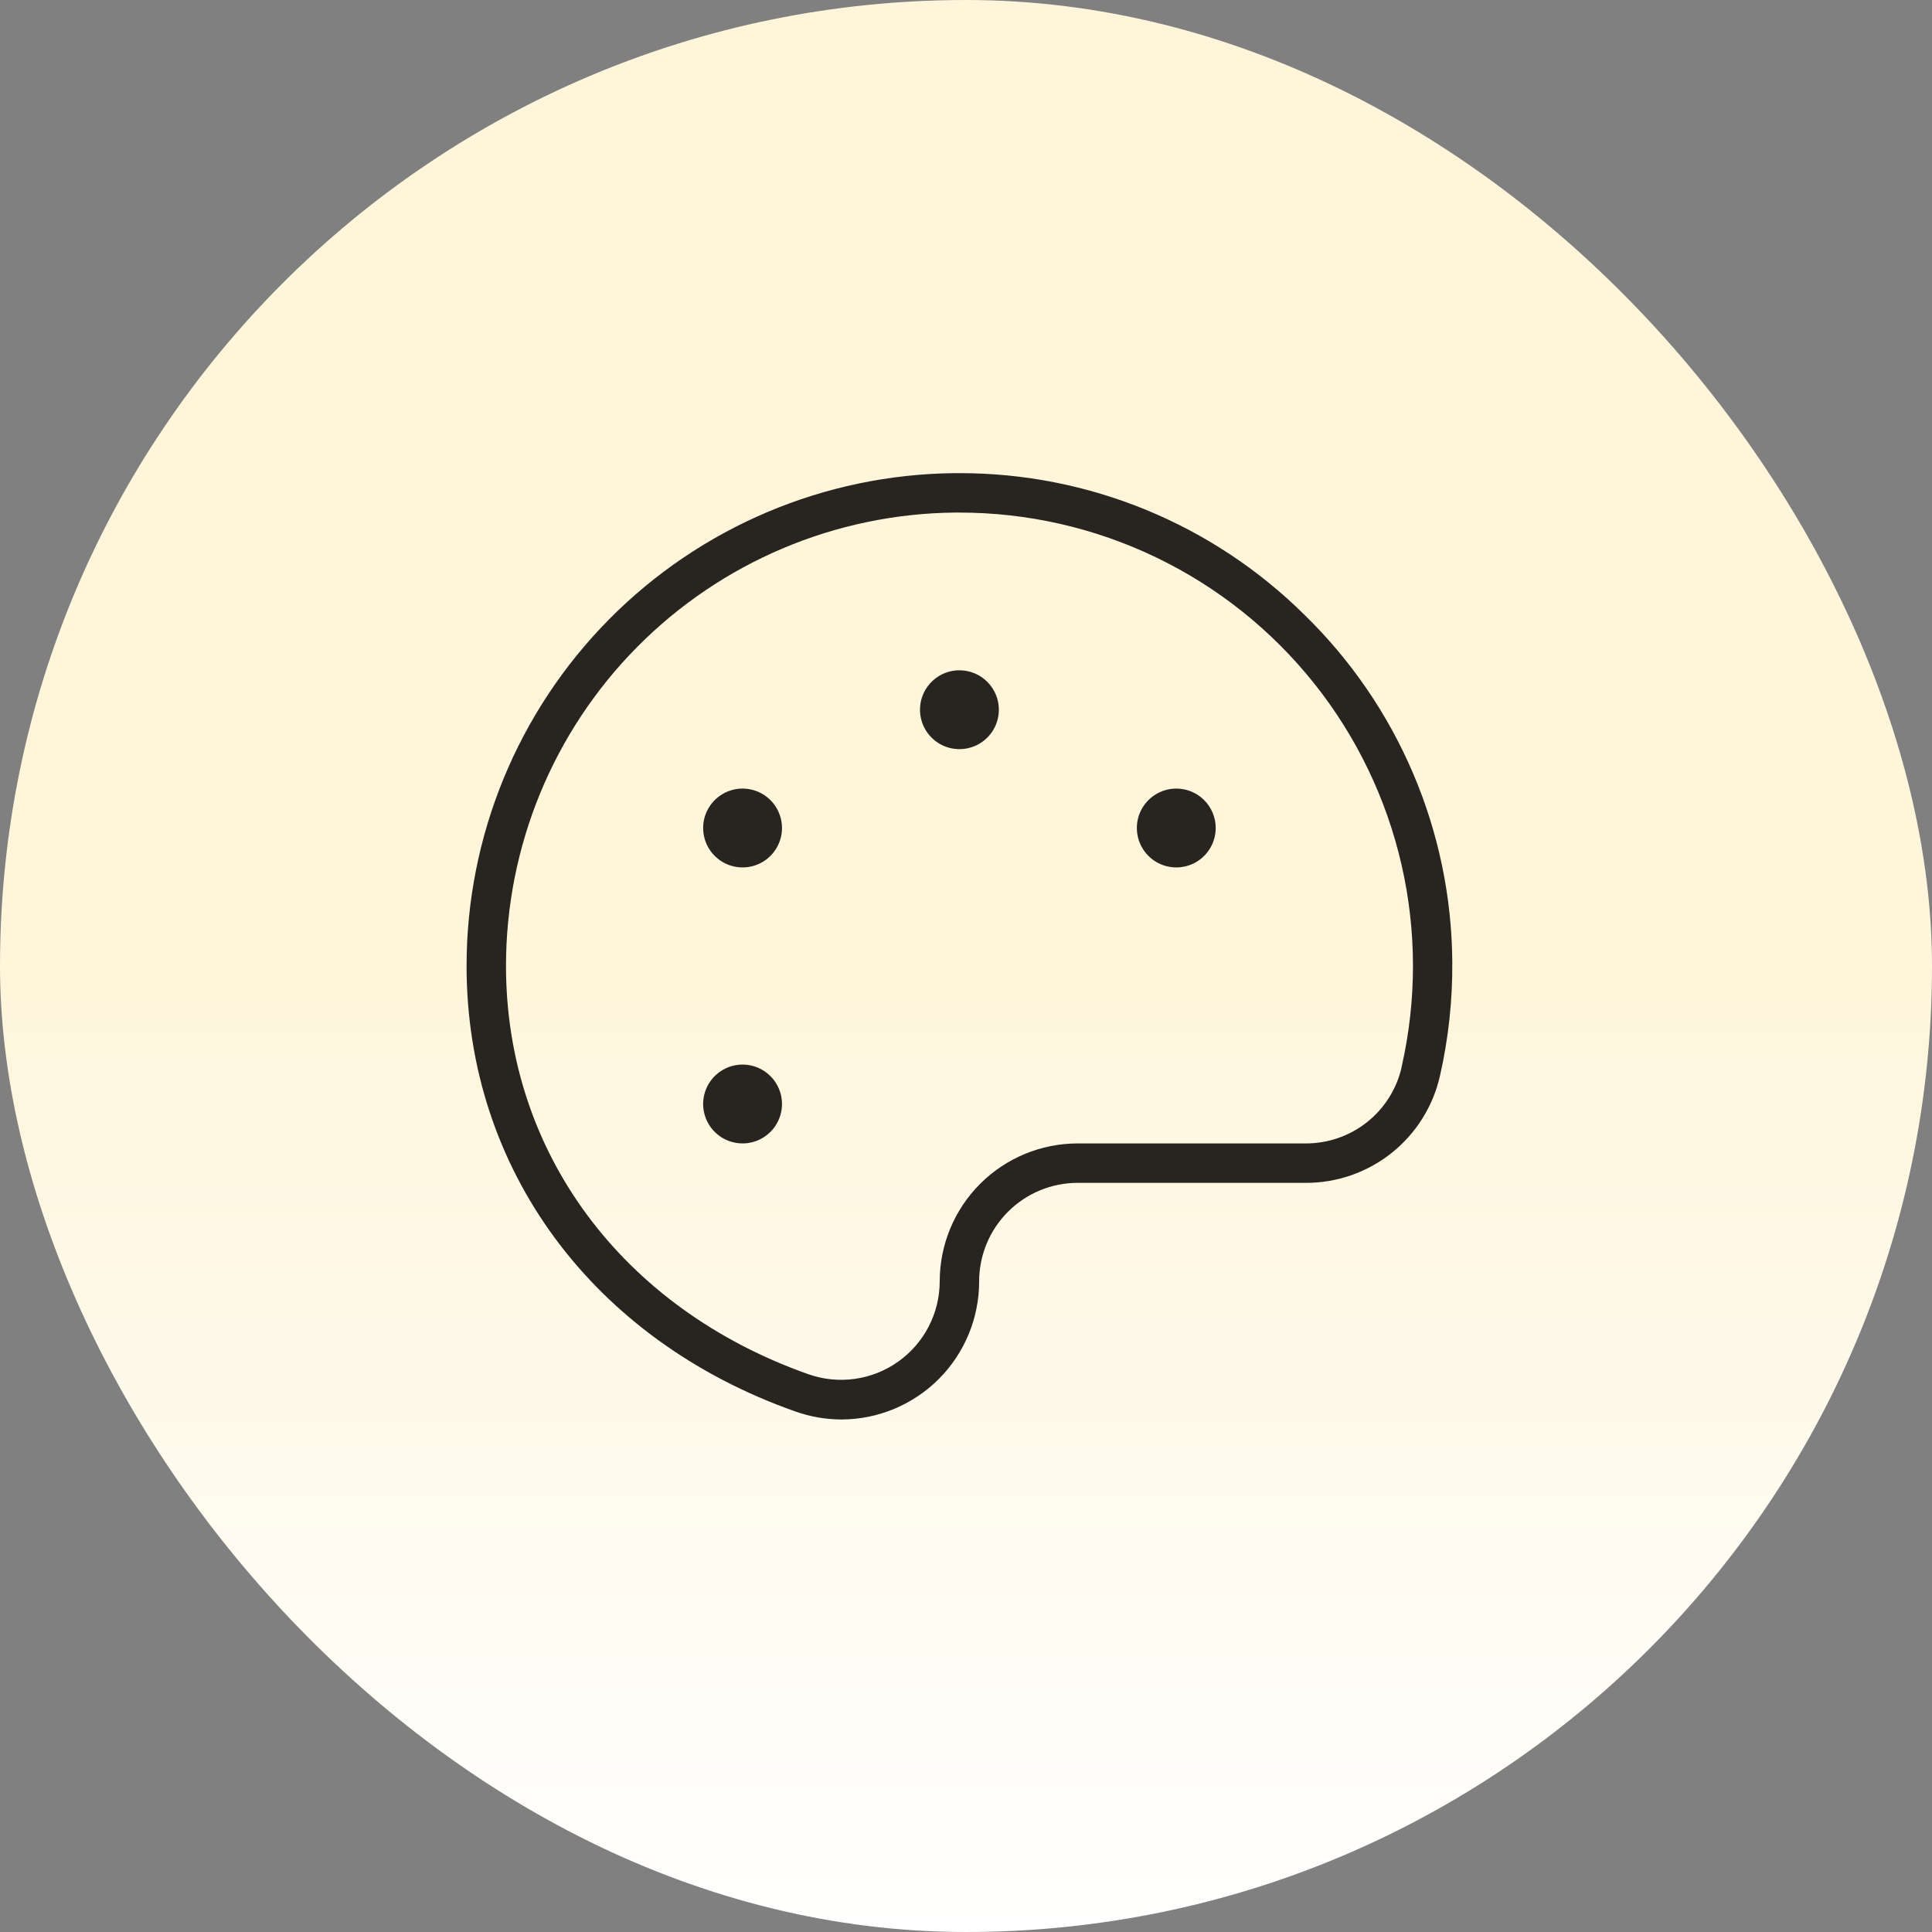
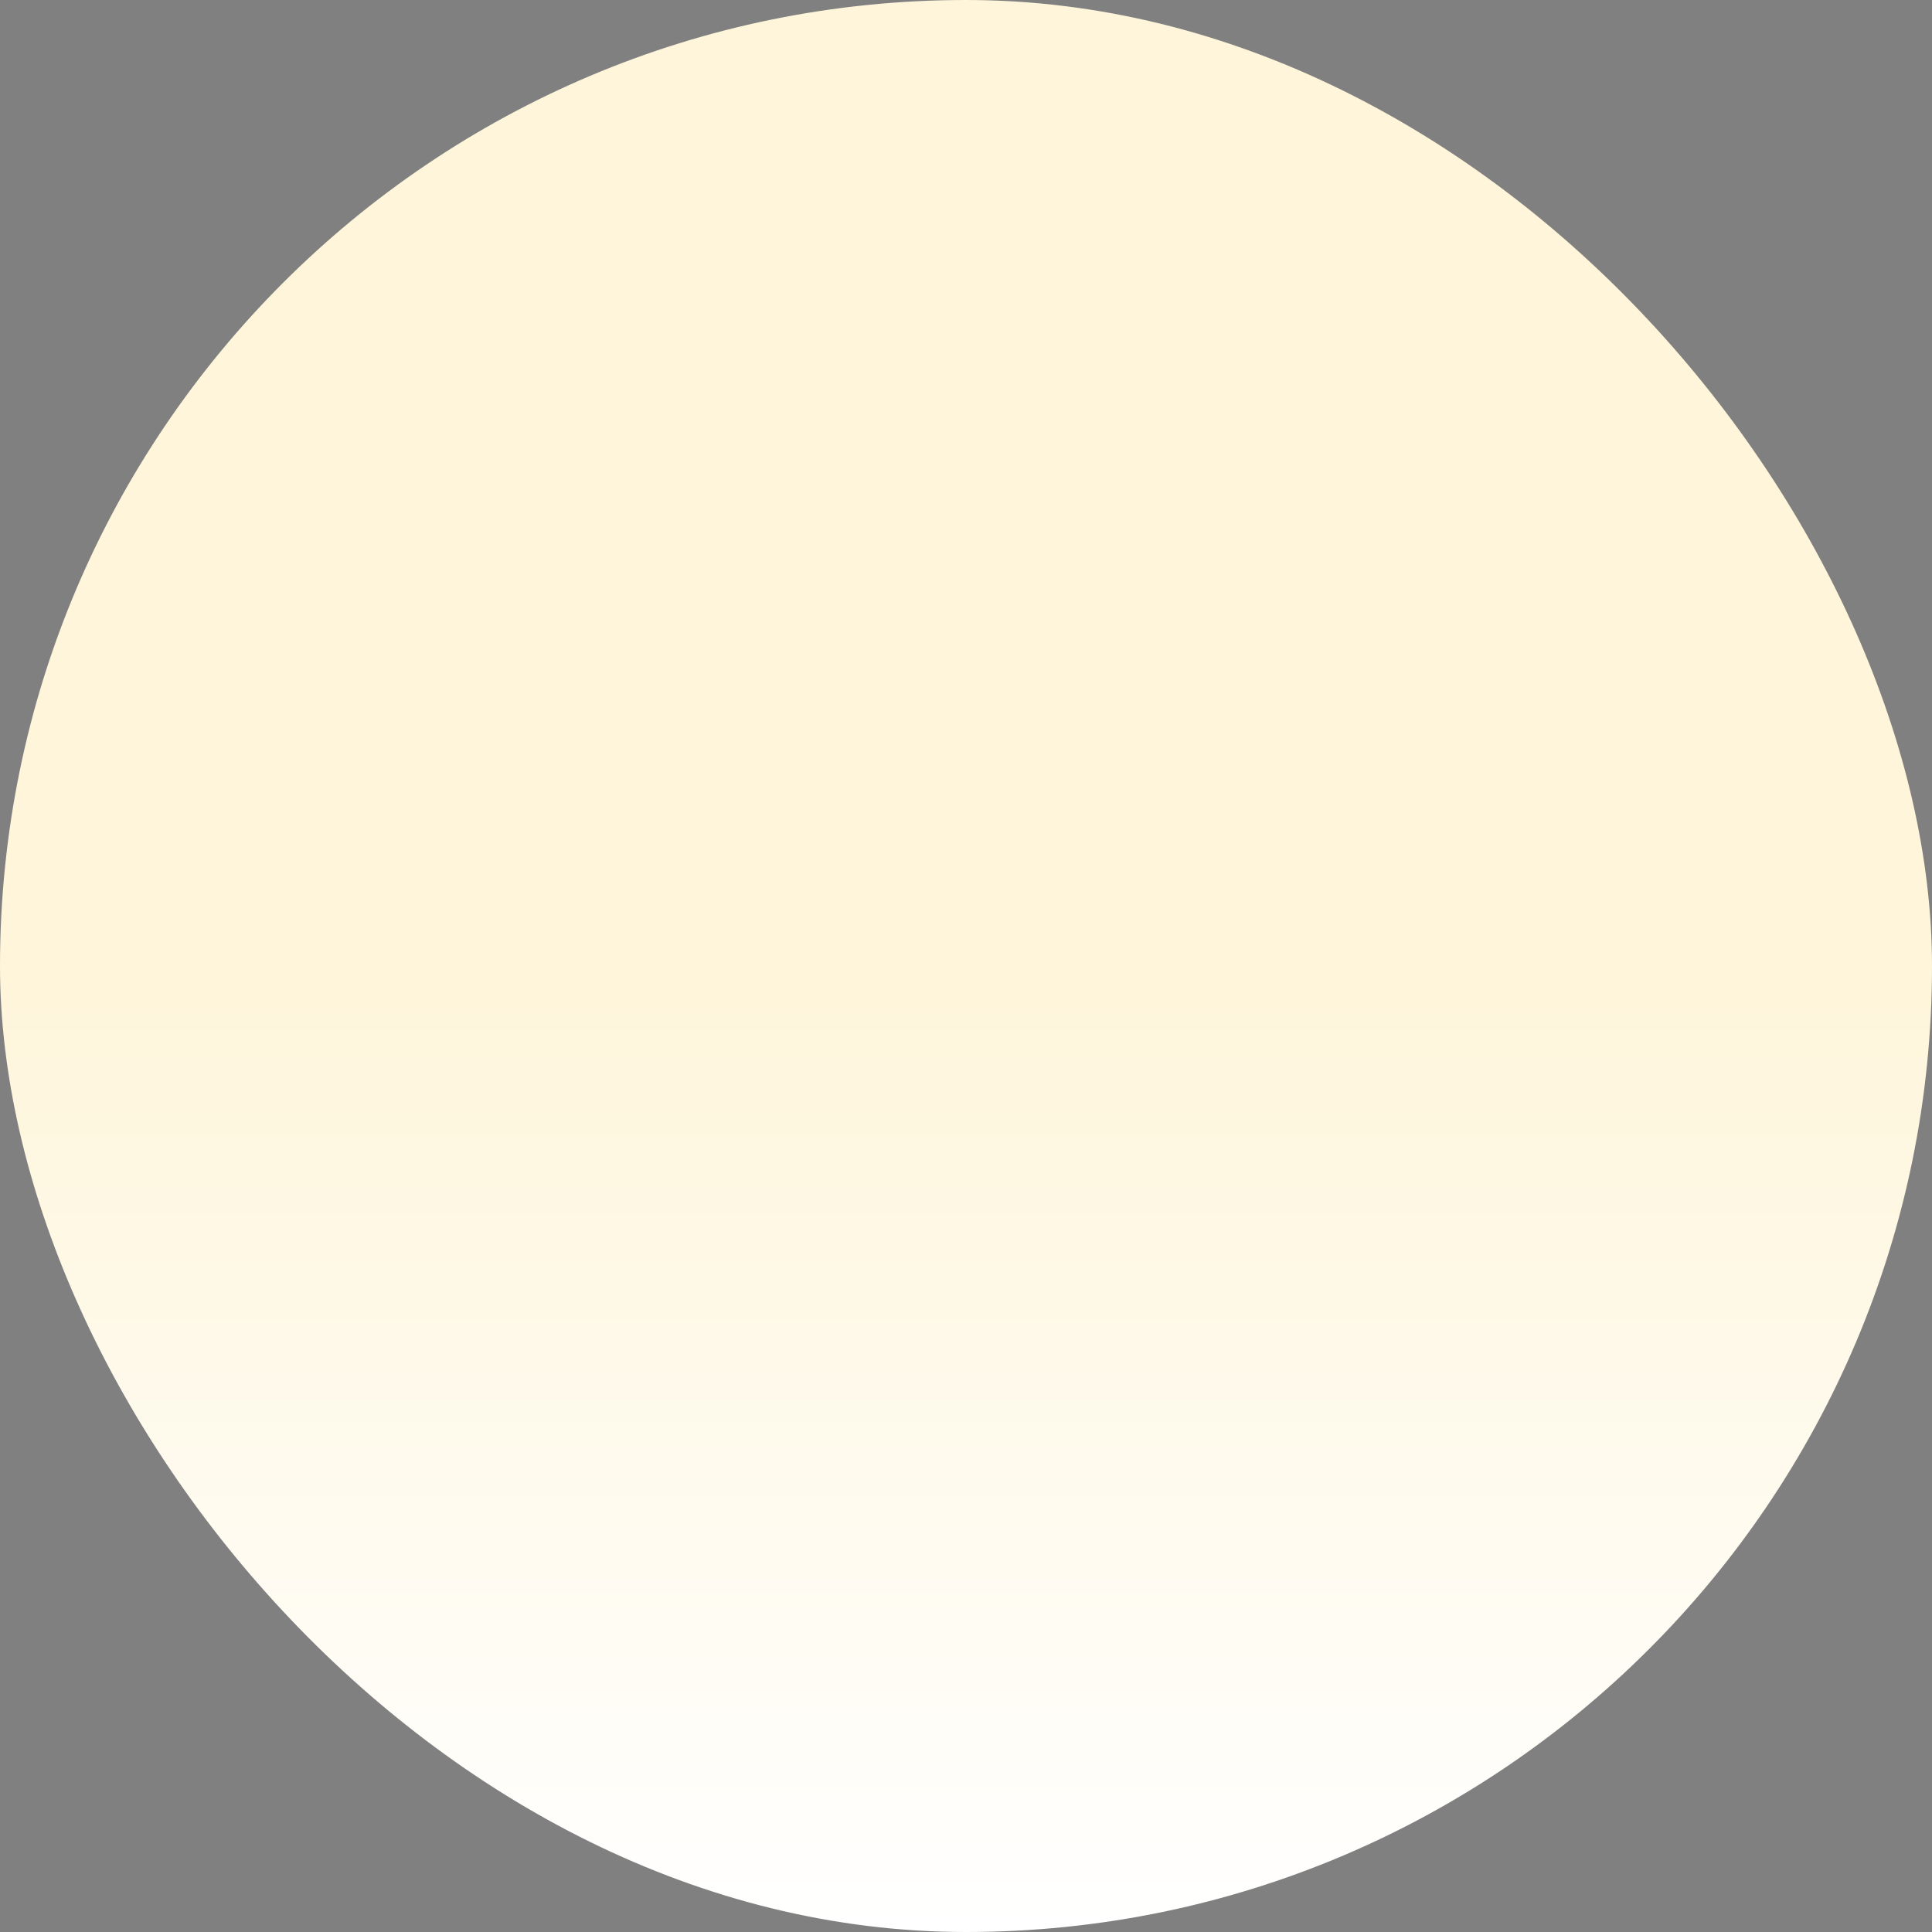
<svg xmlns="http://www.w3.org/2000/svg" width="147" height="147" viewBox="0 0 147 147" fill="none">
  <rect x="0" y="0" width="147" height="147" fill="#808080" stroke="none" />
  <rect width="147" height="147" rx="73.5" fill="url(#paint0_linear_72_1074)" />
-   <path d="M99.25 46.778C92.265 39.862 82.829 35.987 73 36H72.625C62.745 36.099 53.302 40.093 46.351 47.115C39.399 54.137 35.499 63.619 35.5 73.5C35.5 88.957 45.081 101.944 60.509 107.393C61.643 107.795 62.838 108.002 64.041 108.004C66.82 107.993 69.48 106.881 71.441 104.913C73.401 102.944 74.501 100.278 74.5 97.5C74.5 95.511 75.29 93.603 76.697 92.197C78.103 90.79 80.011 90 82 90H99.329C101.71 90.011 104.023 89.208 105.885 87.724C107.748 86.24 109.046 84.164 109.566 81.84C110.212 78.998 110.525 76.091 110.5 73.177C110.465 68.252 109.453 63.382 107.521 58.85C105.59 54.318 102.779 50.215 99.25 46.778ZM106.653 81.172C106.28 82.834 105.351 84.318 104.018 85.378C102.686 86.438 101.031 87.01 99.329 87H82C79.215 87 76.544 88.106 74.575 90.075C72.606 92.044 71.5 94.715 71.5 97.5C71.498 98.698 71.209 99.878 70.657 100.941C70.106 102.004 69.307 102.92 68.329 103.611C67.351 104.303 66.221 104.75 65.035 104.915C63.849 105.08 62.64 104.959 61.51 104.561C47.316 99.547 38.5 87.645 38.5 73.5C38.499 64.412 42.085 55.69 48.478 49.23C54.872 42.77 63.556 39.094 72.644 39H73C78.183 38.999 83.3 40.165 87.971 42.413C92.641 44.661 96.745 47.932 99.978 51.984C103.21 56.036 105.488 60.764 106.643 65.817C107.797 70.871 107.798 76.119 106.645 81.172H106.653ZM76 54C76 54.593 75.824 55.173 75.494 55.667C75.165 56.16 74.696 56.545 74.148 56.772C73.6 56.999 72.997 57.058 72.415 56.942C71.833 56.827 71.298 56.541 70.879 56.121C70.459 55.702 70.173 55.167 70.058 54.585C69.942 54.003 70.001 53.4 70.228 52.852C70.455 52.304 70.84 51.835 71.333 51.506C71.827 51.176 72.407 51 73 51C73.796 51 74.559 51.316 75.121 51.879C75.684 52.441 76 53.204 76 54ZM59.5 63C59.5 63.593 59.324 64.173 58.994 64.667C58.665 65.16 58.196 65.545 57.648 65.772C57.1 65.999 56.497 66.058 55.915 65.942C55.333 65.827 54.798 65.541 54.379 65.121C53.959 64.702 53.673 64.167 53.558 63.585C53.442 63.003 53.501 62.4 53.728 61.852C53.955 61.304 54.34 60.835 54.833 60.506C55.327 60.176 55.907 60 56.5 60C57.296 60 58.059 60.316 58.621 60.879C59.184 61.441 59.5 62.204 59.5 63ZM59.5 84C59.5 84.593 59.324 85.173 58.994 85.667C58.665 86.16 58.196 86.545 57.648 86.772C57.1 86.999 56.497 87.058 55.915 86.942C55.333 86.827 54.798 86.541 54.379 86.121C53.959 85.702 53.673 85.167 53.558 84.585C53.442 84.003 53.501 83.4 53.728 82.852C53.955 82.304 54.34 81.835 54.833 81.506C55.327 81.176 55.907 81 56.5 81C57.296 81 58.059 81.316 58.621 81.879C59.184 82.441 59.5 83.204 59.5 84ZM92.5 63C92.5 63.593 92.324 64.173 91.994 64.667C91.665 65.16 91.196 65.545 90.648 65.772C90.1 65.999 89.497 66.058 88.915 65.942C88.333 65.827 87.798 65.541 87.379 65.121C86.959 64.702 86.673 64.167 86.558 63.585C86.442 63.003 86.501 62.4 86.728 61.852C86.955 61.304 87.34 60.835 87.833 60.506C88.327 60.176 88.907 60 89.5 60C90.296 60 91.059 60.316 91.621 60.879C92.184 61.441 92.5 62.204 92.5 63Z" fill="#282420" />
  <defs>
    <linearGradient id="paint0_linear_72_1074" x1="73.5" y1="0" x2="73.5" y2="147" gradientUnits="userSpaceOnUse">
      <stop offset="0.5" stop-color="#FEF5DA" />
      <stop offset="1" stop-color="white" />
    </linearGradient>
  </defs>
</svg>